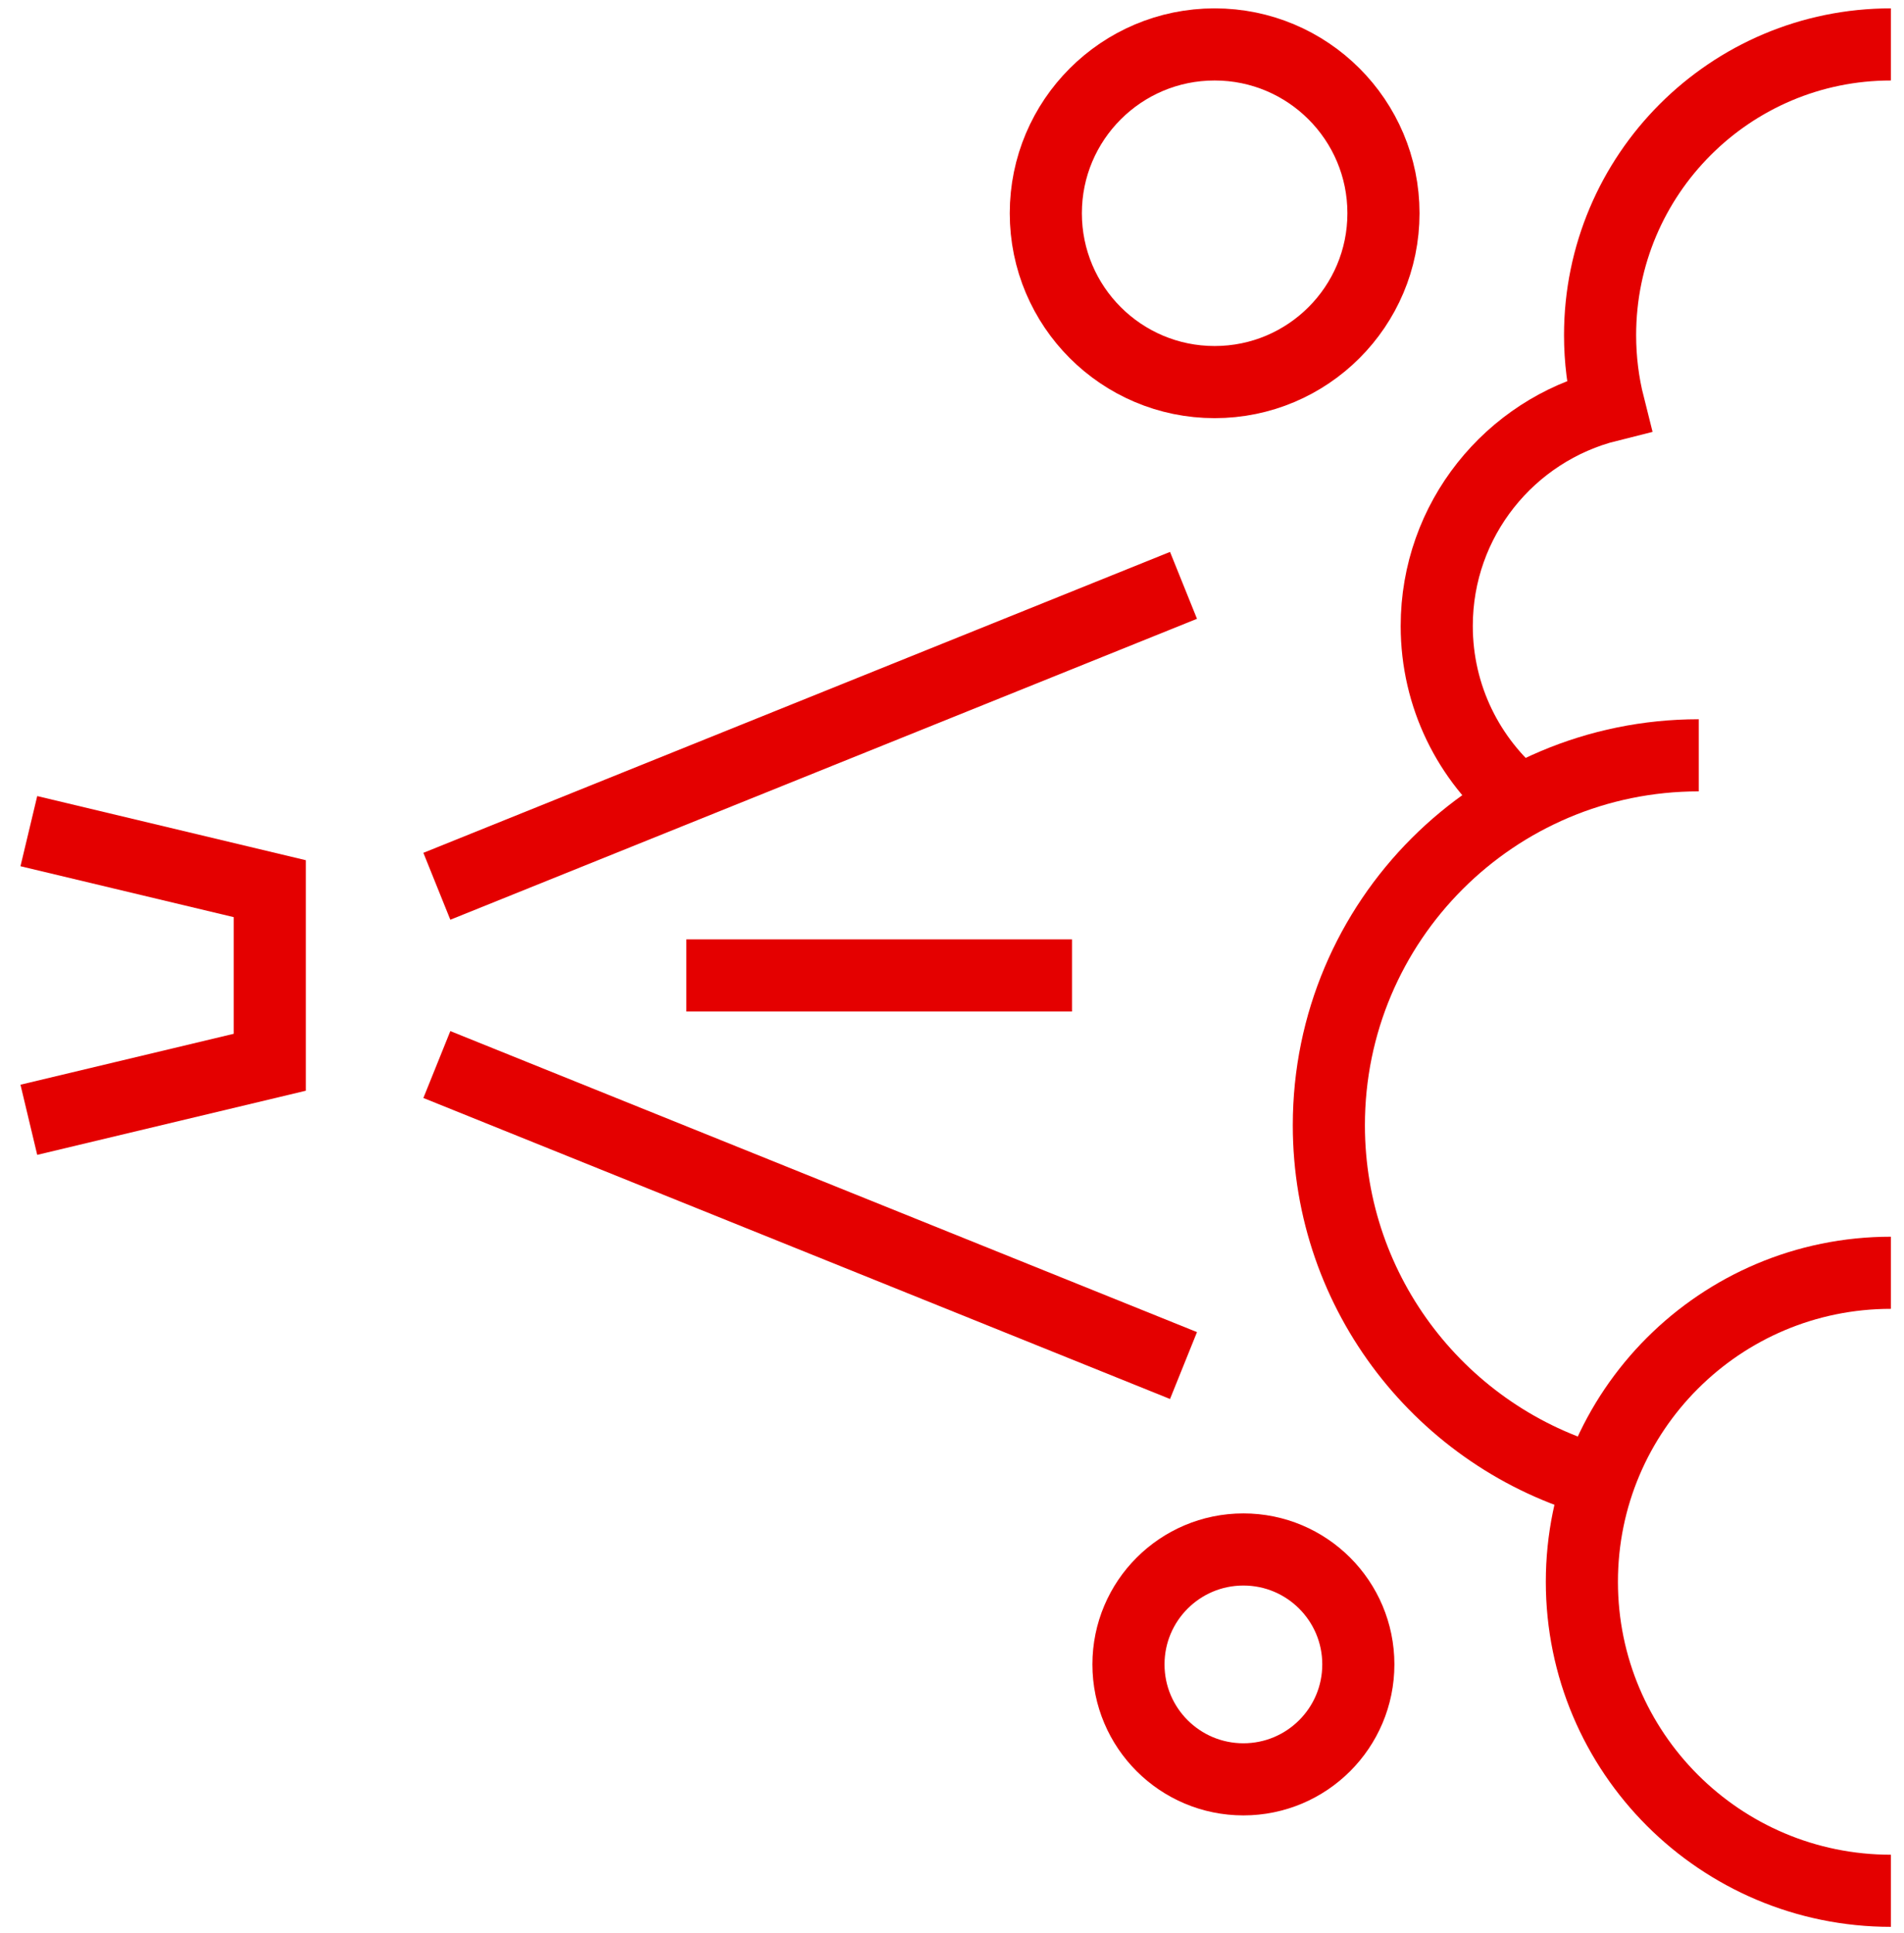
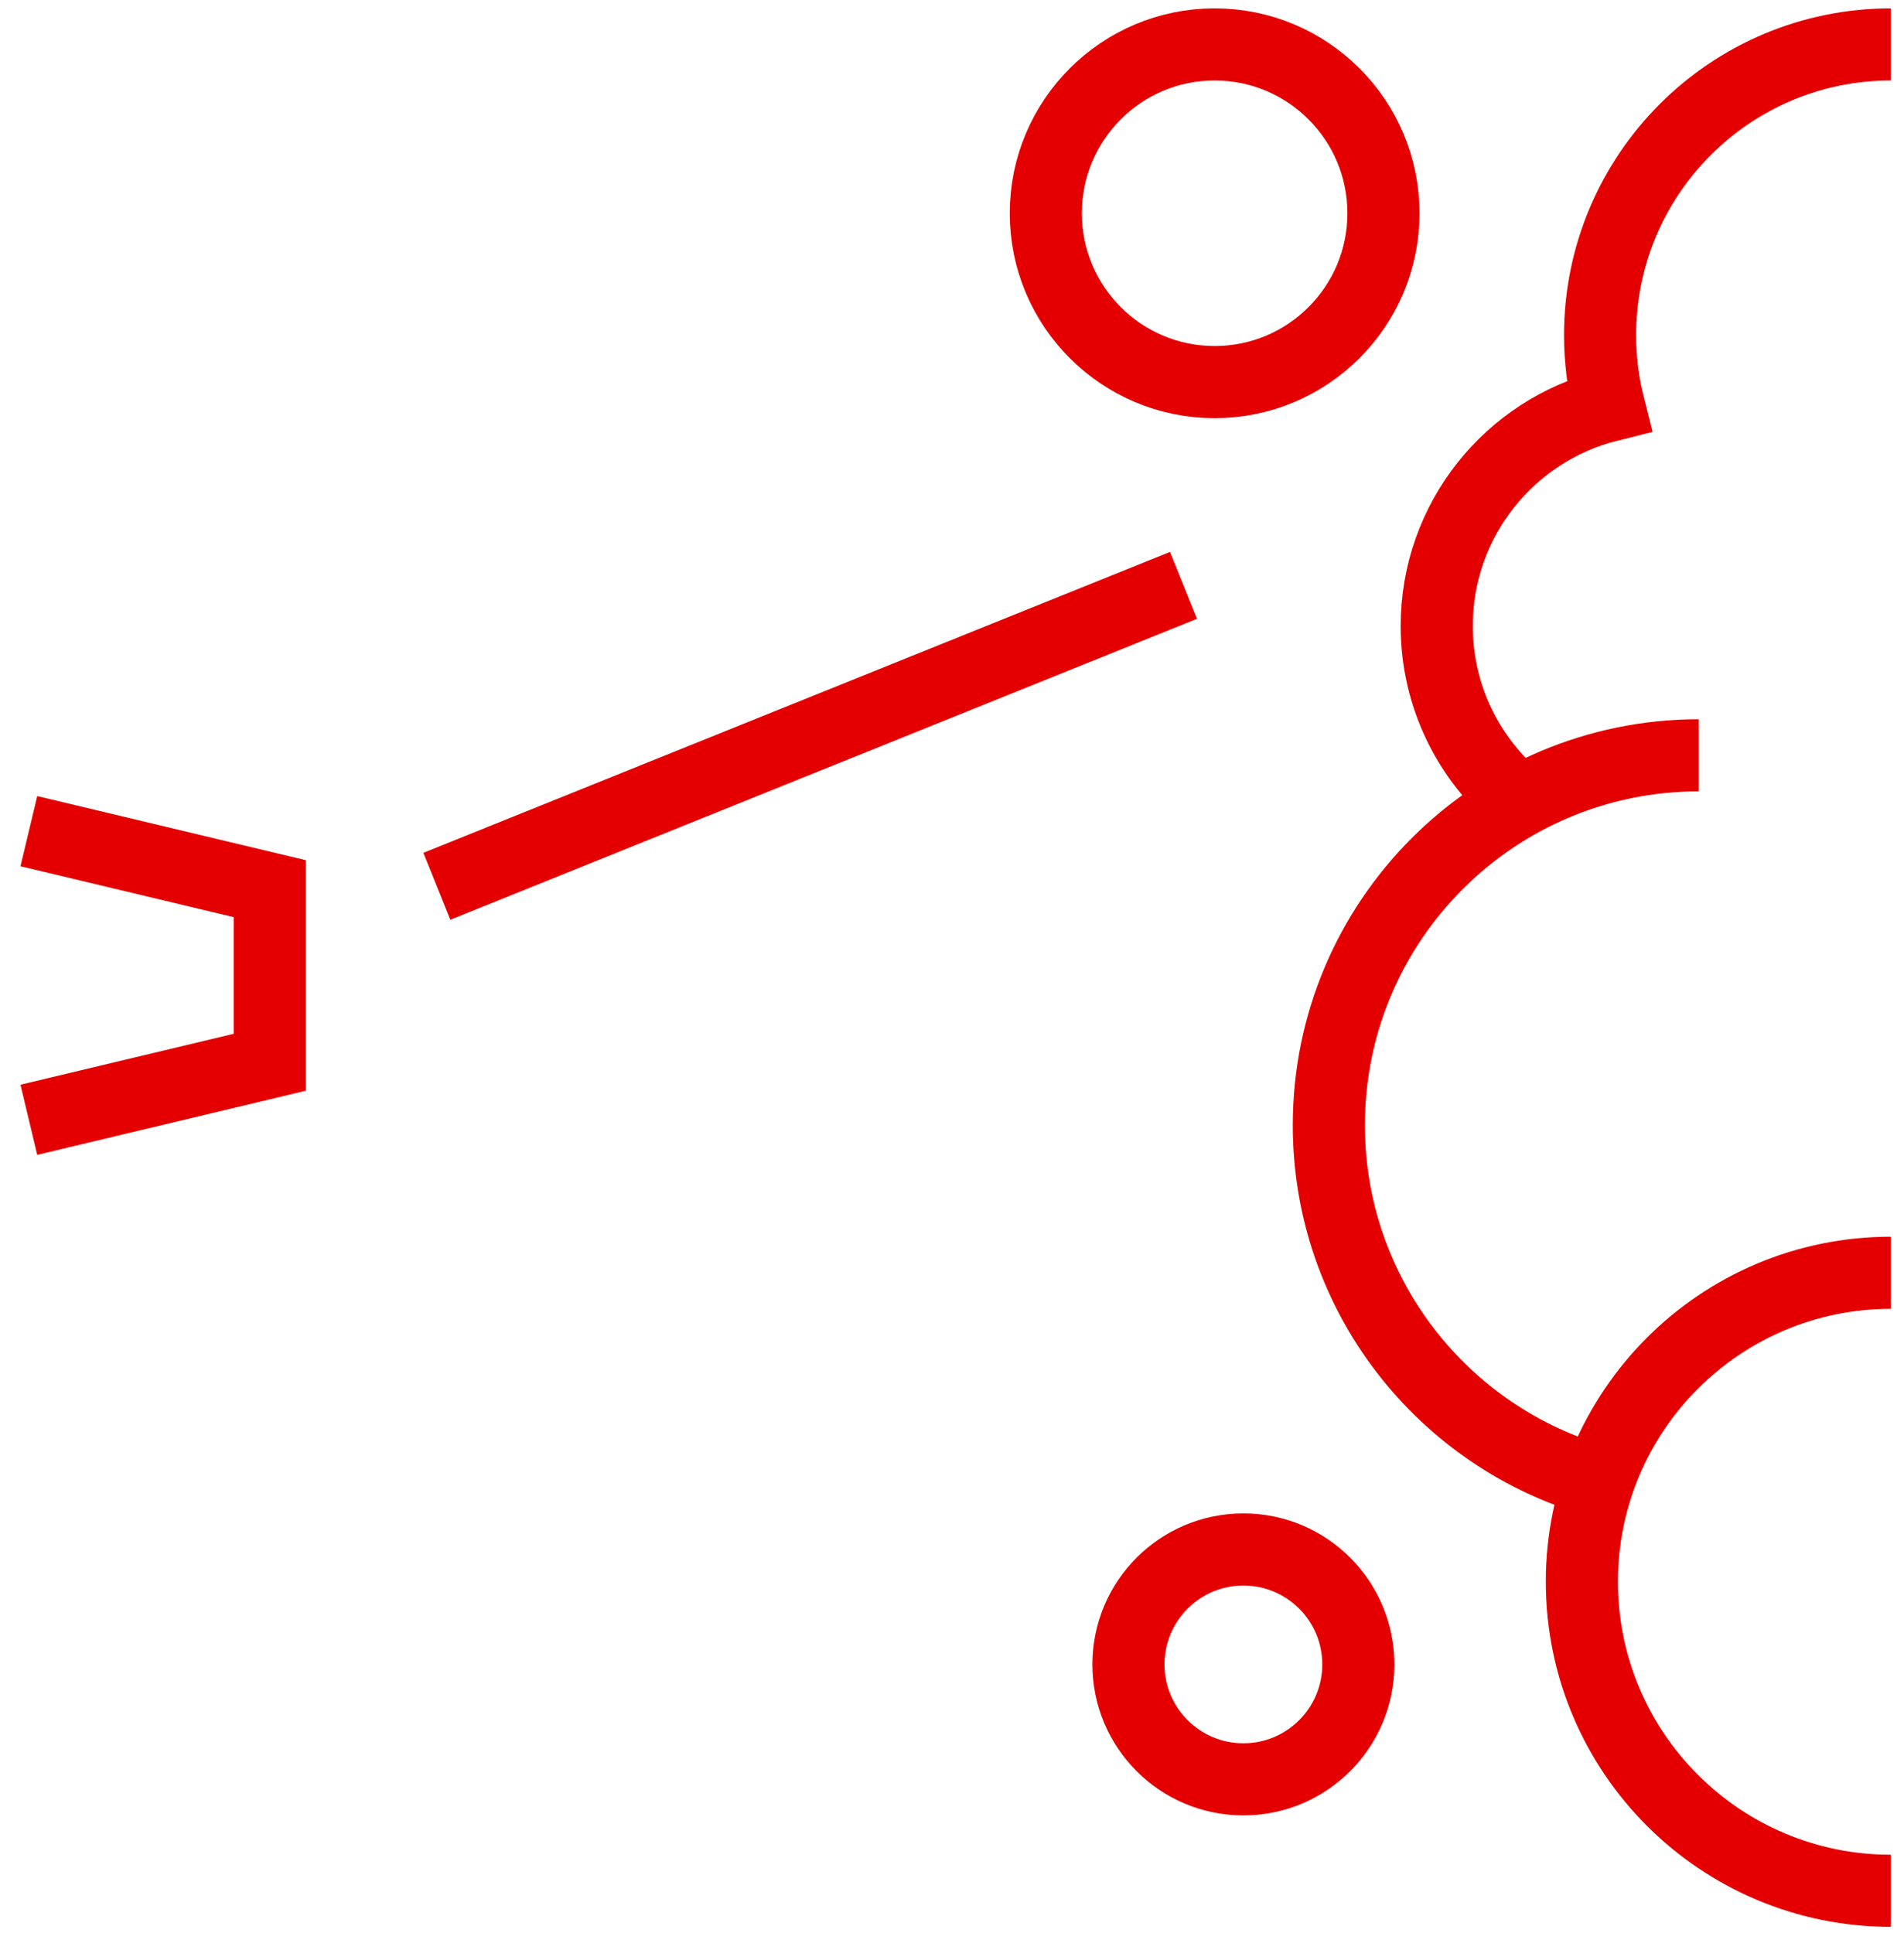
<svg xmlns="http://www.w3.org/2000/svg" width="66" height="67" viewBox="0 0 66 67" fill="none">
  <path d="M65.545 65.54C59.628 65.54 54.834 60.745 54.834 54.829C54.834 48.912 59.628 44.118 65.545 44.118" stroke="#E40000" stroke-width="2.5" />
  <path d="M42.104 13.244C45.336 13.244 47.956 10.624 47.956 7.392C47.956 4.16 45.336 1.54 42.104 1.54C38.872 1.54 36.252 4.16 36.252 7.392C36.252 10.624 38.872 13.244 42.104 13.244Z" stroke="#E40000" stroke-width="2.5" />
  <path d="M43.101 61.677C45.301 61.677 47.085 59.894 47.085 57.693C47.085 55.493 45.301 53.709 43.101 53.709C40.901 53.709 39.117 55.493 39.117 57.693C39.117 59.894 40.901 61.677 43.101 61.677Z" stroke="#E40000" stroke-width="2.5" />
  <path d="M1 38.815L9.351 36.821V30.804L1 28.81" stroke="#E40000" stroke-width="2.5" />
  <path d="M55.426 51.354C50.026 49.844 46.063 44.885 46.063 39.004C46.063 31.922 51.804 26.181 58.886 26.181" stroke="#E40000" stroke-width="2.5" />
  <path d="M65.545 1.54C59.976 1.54 55.465 6.054 55.465 11.619C55.465 12.462 55.569 13.28 55.766 14.061C52.342 14.915 49.803 18.009 49.803 21.699C49.803 24.148 50.922 26.339 52.679 27.781" stroke="#E40000" stroke-width="2.5" />
  <path d="M15.143 30.721L41.025 20.29" stroke="#E40000" stroke-width="2.5" />
-   <path d="M15.143 36.9L41.025 47.334" stroke="#E40000" stroke-width="2.5" />
-   <path d="M23.792 33.812H37.16" stroke="#E40000" stroke-width="2.5" />
</svg>